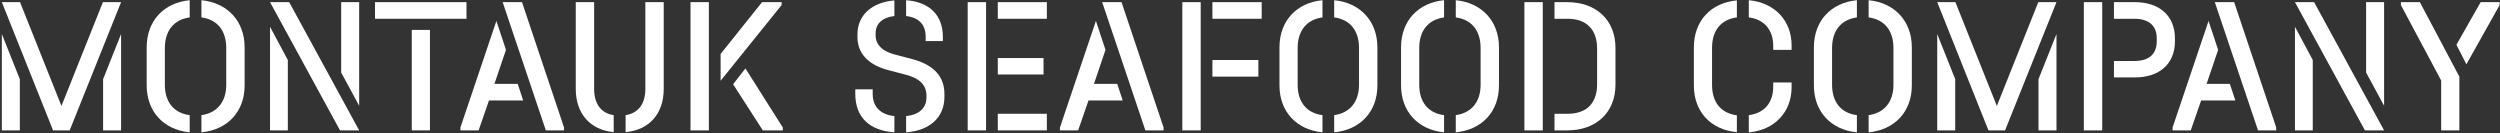
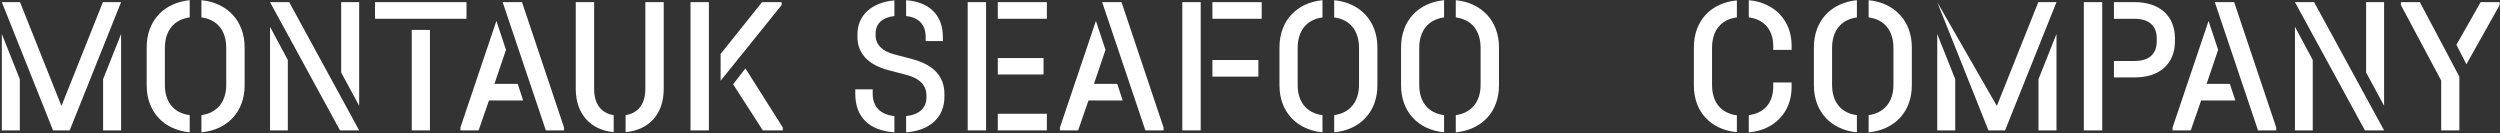
<svg xmlns="http://www.w3.org/2000/svg" width="1125" height="60" viewBox="0 0 1125 60" fill="none">
  <rect x="0" y="0" width="1125" height="60" fill="#333333" stroke="none" />
  <path d="M0.829 0.969H9.01L27.658 47.678L46.307 0.969H54.487L31.353 58.673H23.876L0.829 0.969ZM0.829 15.307L8.922 35.626V58.673H0.829V15.307ZM46.395 35.626L54.487 15.307V58.673H46.395V35.626Z" fill="white" />
  <path d="M66.01 38.441V21.288C66.01 9.413 73.663 1.232 85.362 0.089V7.83C78.325 8.797 74.191 13.723 74.191 21.64V38.177C74.191 46.006 78.325 50.932 85.362 51.812V59.553C73.663 58.409 66.01 50.228 66.01 38.441ZM101.812 38.177V21.64C101.812 13.723 97.765 8.797 90.64 7.83V0.089C102.34 1.232 110.08 9.501 110.08 21.288V38.441C110.08 50.228 102.427 58.409 90.64 59.553V51.812C97.677 50.844 101.812 45.83 101.812 38.177Z" fill="white" />
  <path d="M153.007 58.673L121.516 0.969H130.137L161.628 58.673H153.007ZM129.521 58.673H121.516V12.052L129.521 27.006V58.673ZM153.535 0.969H161.628V47.59L153.535 32.636V0.969Z" fill="white" />
  <path d="M168.753 0.969H209.92V8.446H168.753V0.969ZM193.471 58.673H185.29V13.46H193.471V58.673Z" fill="white" />
  <path d="M207.193 57.354L223.378 9.413L227.689 22.432L222.499 37.738H232.967L235.43 45.215H220.036L215.374 58.673H207.193V57.354ZM234.902 0.969L253.814 57.354V58.673H245.633L226.193 0.969H234.902Z" fill="white" />
  <path d="M259.092 40.025V0.969H267.361V40.025C267.361 46.71 270.439 50.932 276.157 51.812V59.465C265.601 58.497 259.092 51.108 259.092 40.025ZM290.407 40.025V0.969H298.676V40.025C298.676 51.196 292.167 58.497 281.523 59.465V51.812C287.241 50.932 290.407 46.71 290.407 40.025Z" fill="white" />
  <path d="M310.727 0.969H318.996V58.673H310.727V0.969ZM342.922 0.969H351.719V2.288L324.274 36.33V24.279L342.922 0.969ZM352.246 57.354V58.673H343.274L329.903 37.913L335.445 30.788L352.246 57.354Z" fill="white" />
  <path d="M384.881 42.224V40.2H392.71V42.224C392.71 48.029 396.14 51.548 402.474 52.252V59.553C391.126 58.761 384.881 52.691 384.881 42.224ZM416.9 43.895V43.015C416.9 38.353 413.909 35.275 407.839 33.691L399.835 31.58C390.686 29.205 385.848 24.015 385.848 16.626V15.483C385.848 6.862 392.27 1.056 402.474 0.177V7.214C397.108 7.83 394.029 10.645 394.029 14.955V15.922C394.029 19.969 396.932 23.047 402.386 24.455L410.39 26.566C420.154 29.117 424.992 34.395 424.992 42.312V43.543C424.992 52.779 418.483 58.761 407.751 59.553V52.252C413.557 51.636 416.9 48.645 416.9 43.895ZM424.289 16.626V18.473H416.548V16.626C416.548 11.084 413.557 7.918 407.751 7.214V0.089C418.219 0.881 424.289 6.774 424.289 16.626Z" fill="white" />
  <path d="M435.46 58.673V0.969H443.729V58.673H435.46ZM471.086 0.969V8.446H449.007V0.969H471.086ZM469.59 26.126V33.515H449.007V26.126H469.59ZM471.086 51.196V58.673H449.007V51.196H471.086Z" fill="white" />
  <path d="M476.98 57.354L493.165 9.413L497.475 22.432L492.285 37.738H502.753L505.216 45.215H489.822L485.16 58.673H476.98V57.354ZM504.688 0.969L523.601 57.354V58.673H515.42L495.98 0.969H504.688Z" fill="white" />
  <path d="M532.045 58.673V0.969H540.314V58.673H532.045ZM567.758 0.969V8.446H545.591V0.969H567.758ZM566.263 27.006V34.483H545.591V27.006H566.263Z" fill="white" />
  <path d="M575.763 38.441V21.288C575.763 9.413 583.416 1.232 595.115 0.089V7.83C588.078 8.797 583.943 13.723 583.943 21.64V38.177C583.943 46.006 588.078 50.932 595.115 51.812V59.553C583.416 58.409 575.763 50.228 575.763 38.441ZM611.558 38.177V21.64C611.558 13.723 607.512 8.797 600.387 7.83V0.089C612.086 1.232 619.827 9.501 619.827 21.288V38.441C619.827 50.228 612.174 58.409 600.387 59.553V51.812C607.424 50.844 611.558 45.83 611.558 38.177Z" fill="white" />
  <path d="M630.477 38.441V21.288C630.477 9.413 638.13 1.232 649.829 0.089V7.83C642.792 8.797 638.657 13.723 638.657 21.64V38.177C638.657 46.006 642.792 50.932 649.829 51.812V59.553C638.13 58.409 630.477 50.228 630.477 38.441ZM666.272 38.177V21.64C666.272 13.723 662.226 8.797 655.101 7.83V0.089C666.8 1.232 674.541 9.501 674.541 21.288V38.441C674.541 50.228 666.888 58.409 655.101 59.553V51.812C662.138 50.844 666.272 45.83 666.272 38.177Z" fill="white" />
-   <path d="M685.975 58.673V0.969H694.244V58.673H685.975ZM705.503 51.196C714.036 51.196 718.698 46.358 718.698 37.913V21.816C718.698 13.371 713.948 8.446 705.503 8.446H699.522V0.969H705.24C718.434 0.969 726.967 9.149 726.967 21.552V38.089C726.967 50.492 718.434 58.673 705.24 58.673H699.522V51.196H705.503Z" fill="white" />
  <path d="M762.241 38.529V21.288C762.241 9.413 769.894 1.232 781.593 0.177V7.83C774.556 8.709 770.421 13.635 770.421 21.552V38.177C770.421 46.094 774.468 50.932 781.593 51.9V59.465C769.894 58.409 762.241 50.316 762.241 38.529ZM806.223 20.497V22.432H797.954V20.672C797.954 13.459 793.908 8.709 786.959 7.83V0.089C798.482 1.144 806.223 9.149 806.223 20.497ZM797.954 38.969V37.122H806.223V39.233C806.223 50.492 798.482 58.585 786.959 59.553V51.812C793.908 50.932 797.954 46.27 797.954 38.969Z" fill="white" />
  <path d="M816.251 38.441V21.288C816.251 9.413 823.904 1.232 835.603 0.089V7.83C828.566 8.797 824.432 13.723 824.432 21.64V38.177C824.432 46.006 828.566 50.932 835.603 51.812V59.553C823.904 58.409 816.251 50.228 816.251 38.441ZM852.053 38.177V21.64C852.053 13.723 848.006 8.797 840.881 7.83V0.089C852.58 1.232 860.321 9.501 860.321 21.288V38.441C860.321 50.228 852.668 58.409 840.881 59.553V51.812C847.918 50.844 852.053 45.83 852.053 38.177Z" fill="white" />
-   <path d="M871.756 0.969H879.937L898.585 47.678L917.234 0.969H925.414L902.28 58.673H894.803L871.756 0.969ZM871.756 15.307L879.849 35.626V58.673H871.756V15.307ZM917.322 35.626L925.414 15.307V58.673H917.322V35.626Z" fill="white" />
+   <path d="M871.756 0.969L898.585 47.678L917.234 0.969H925.414L902.28 58.673H894.803L871.756 0.969ZM871.756 15.307L879.849 35.626V58.673H871.756V15.307ZM917.322 35.626L925.414 15.307V58.673H917.322V35.626Z" fill="white" />
  <path d="M937.729 58.673V0.969H945.998V58.673H937.729ZM960.688 0.969C971.859 0.969 978.721 7.214 978.721 17.242V18.561C978.721 28.677 971.859 34.835 960.688 34.835H951.276V27.446H960.512C967.109 27.446 970.54 24.279 970.54 18.561V17.242C970.54 11.612 967.021 8.446 960.512 8.446H951.276V0.969H960.688Z" fill="white" />
  <path d="M977.666 57.354L993.851 9.413L998.161 22.432L992.971 37.738H1003.44L1005.9 45.215H990.508L985.846 58.673H977.666V57.354ZM1005.37 0.969L1024.29 57.354V58.673H1016.11L996.666 0.969H1005.37Z" fill="white" />
  <path d="M1064.22 58.673L1032.73 0.969H1041.35L1072.84 58.673H1064.22ZM1040.74 58.673H1032.73V12.052L1040.74 27.006V58.673ZM1064.75 0.969H1072.84V47.59L1064.75 32.636V0.969Z" fill="white" />
  <path d="M1088.94 0.969L1106.71 34.483V58.673H1098.53V36.242L1080.41 2.288V0.969H1088.94ZM1124.83 0.969V2.288L1109.88 28.941L1105.39 20.145L1116.3 0.969H1124.83Z" fill="white" />
</svg>